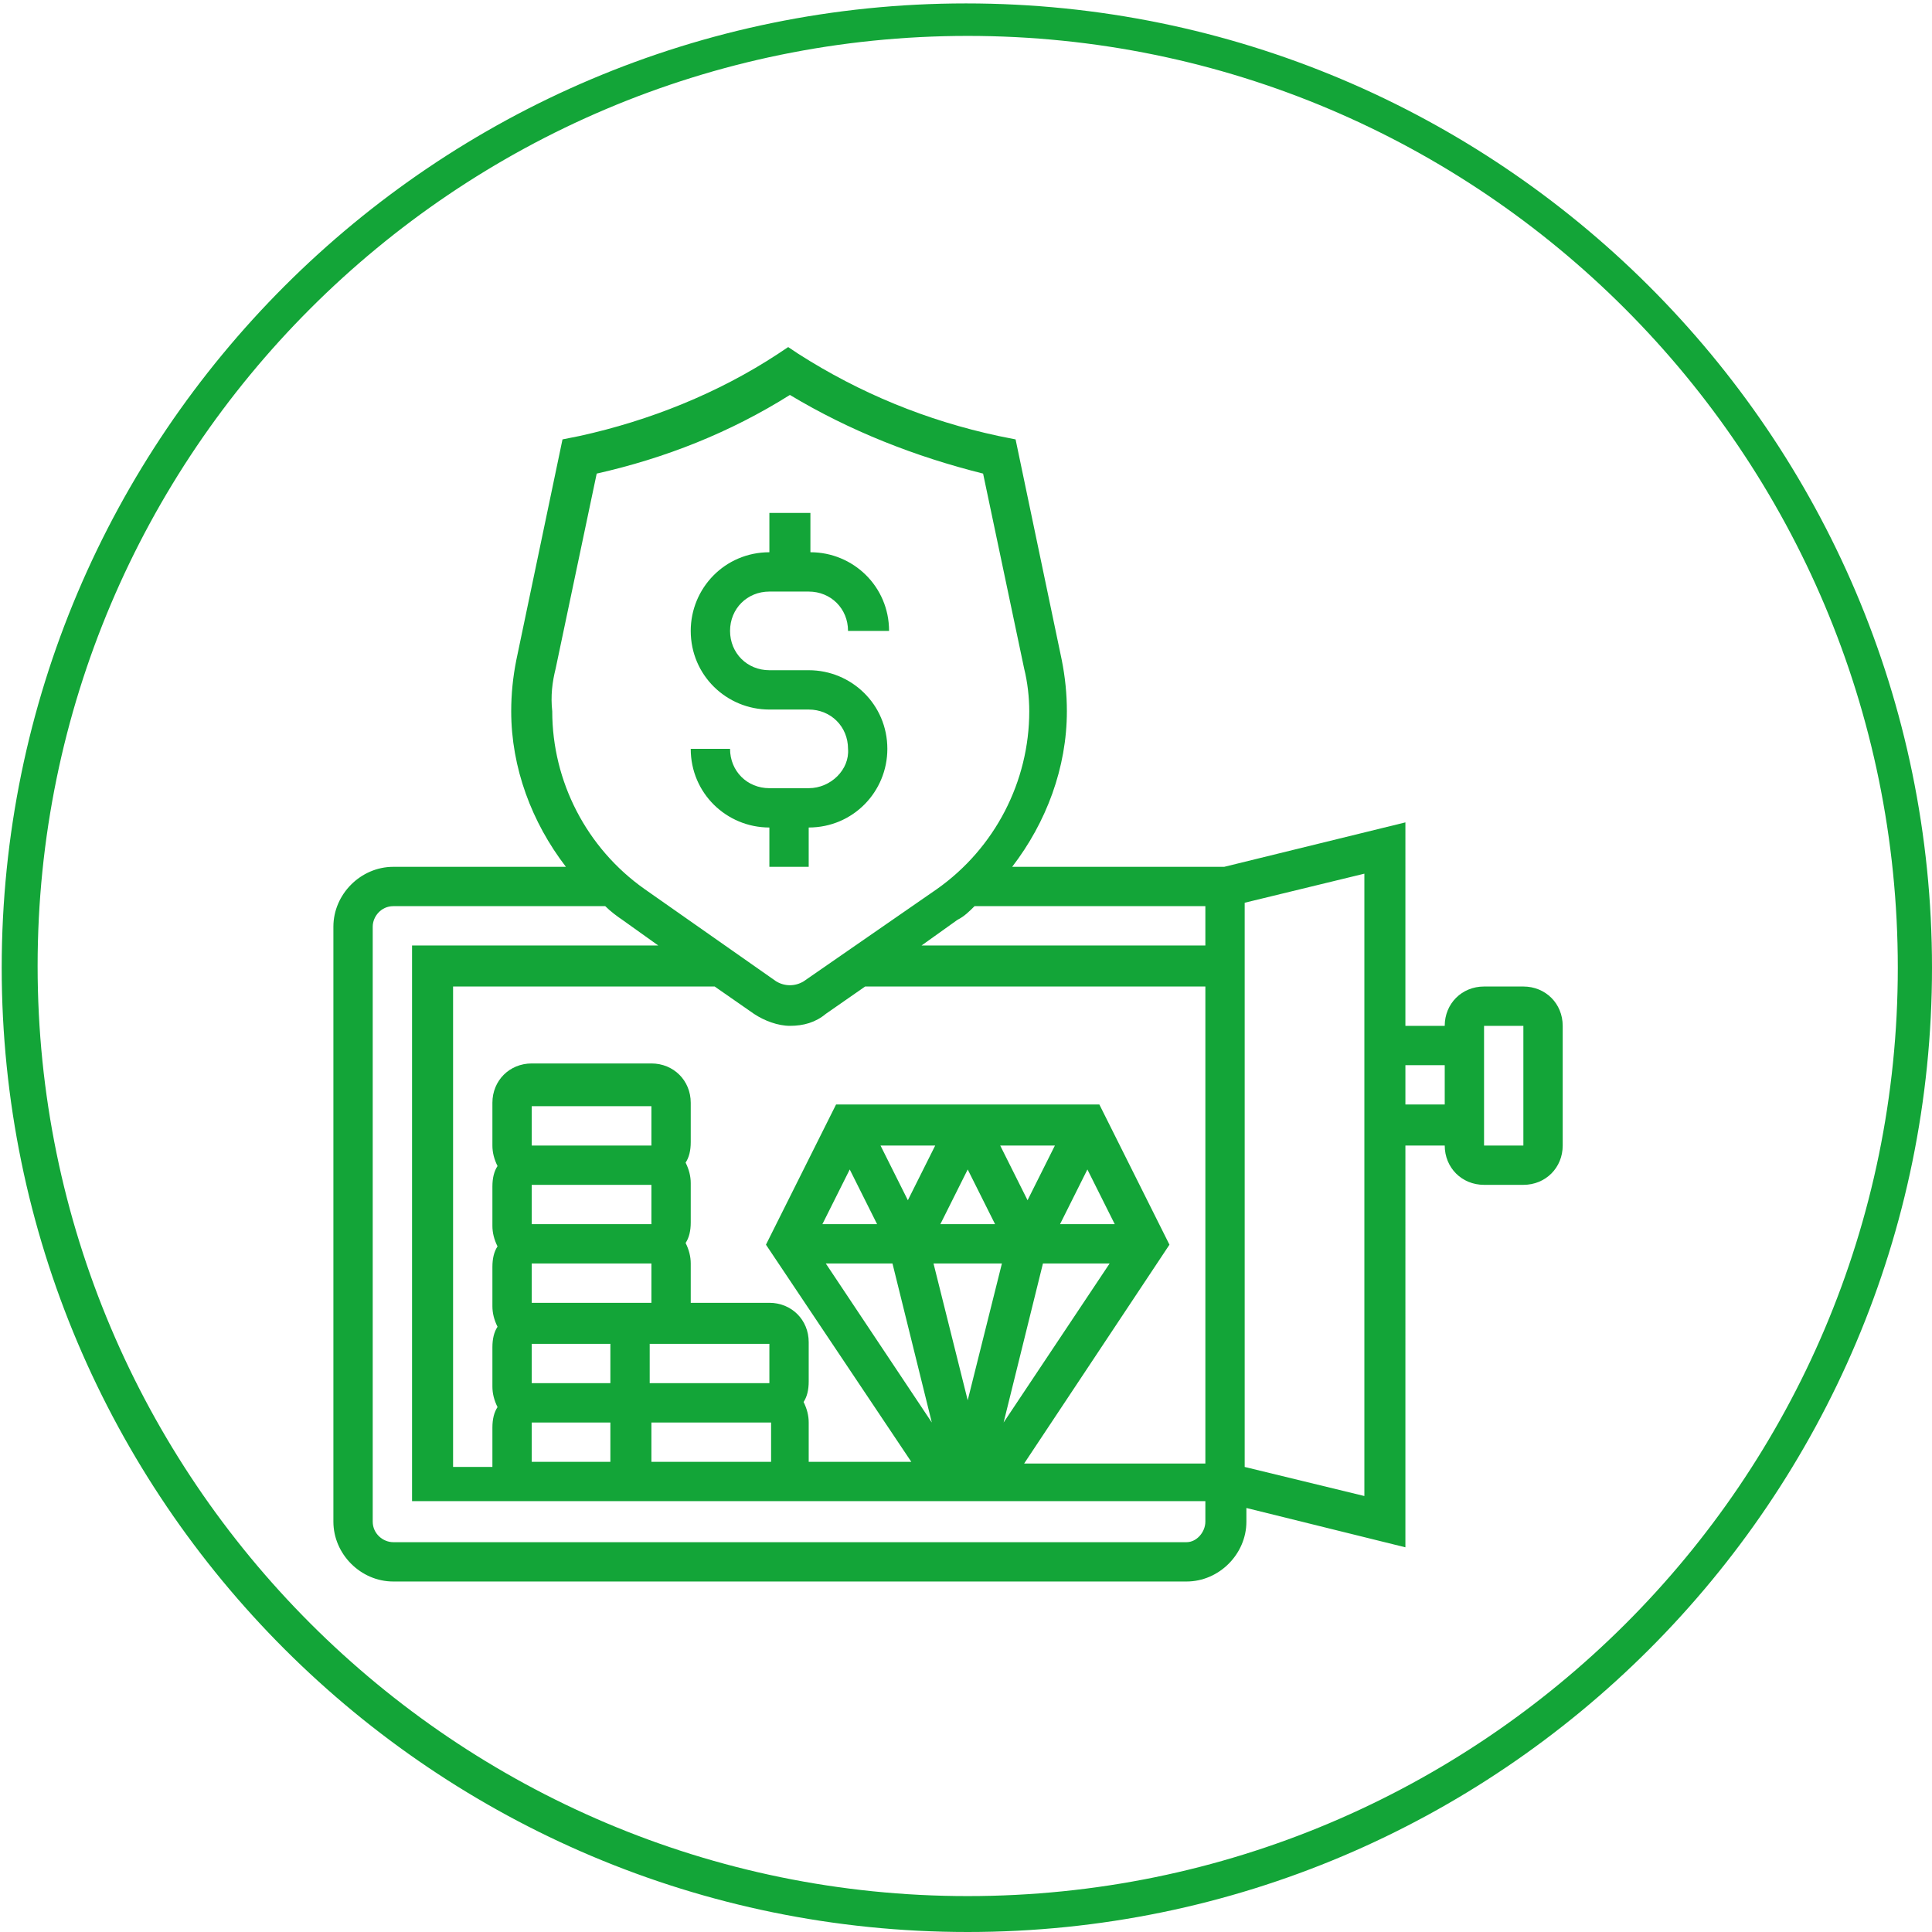
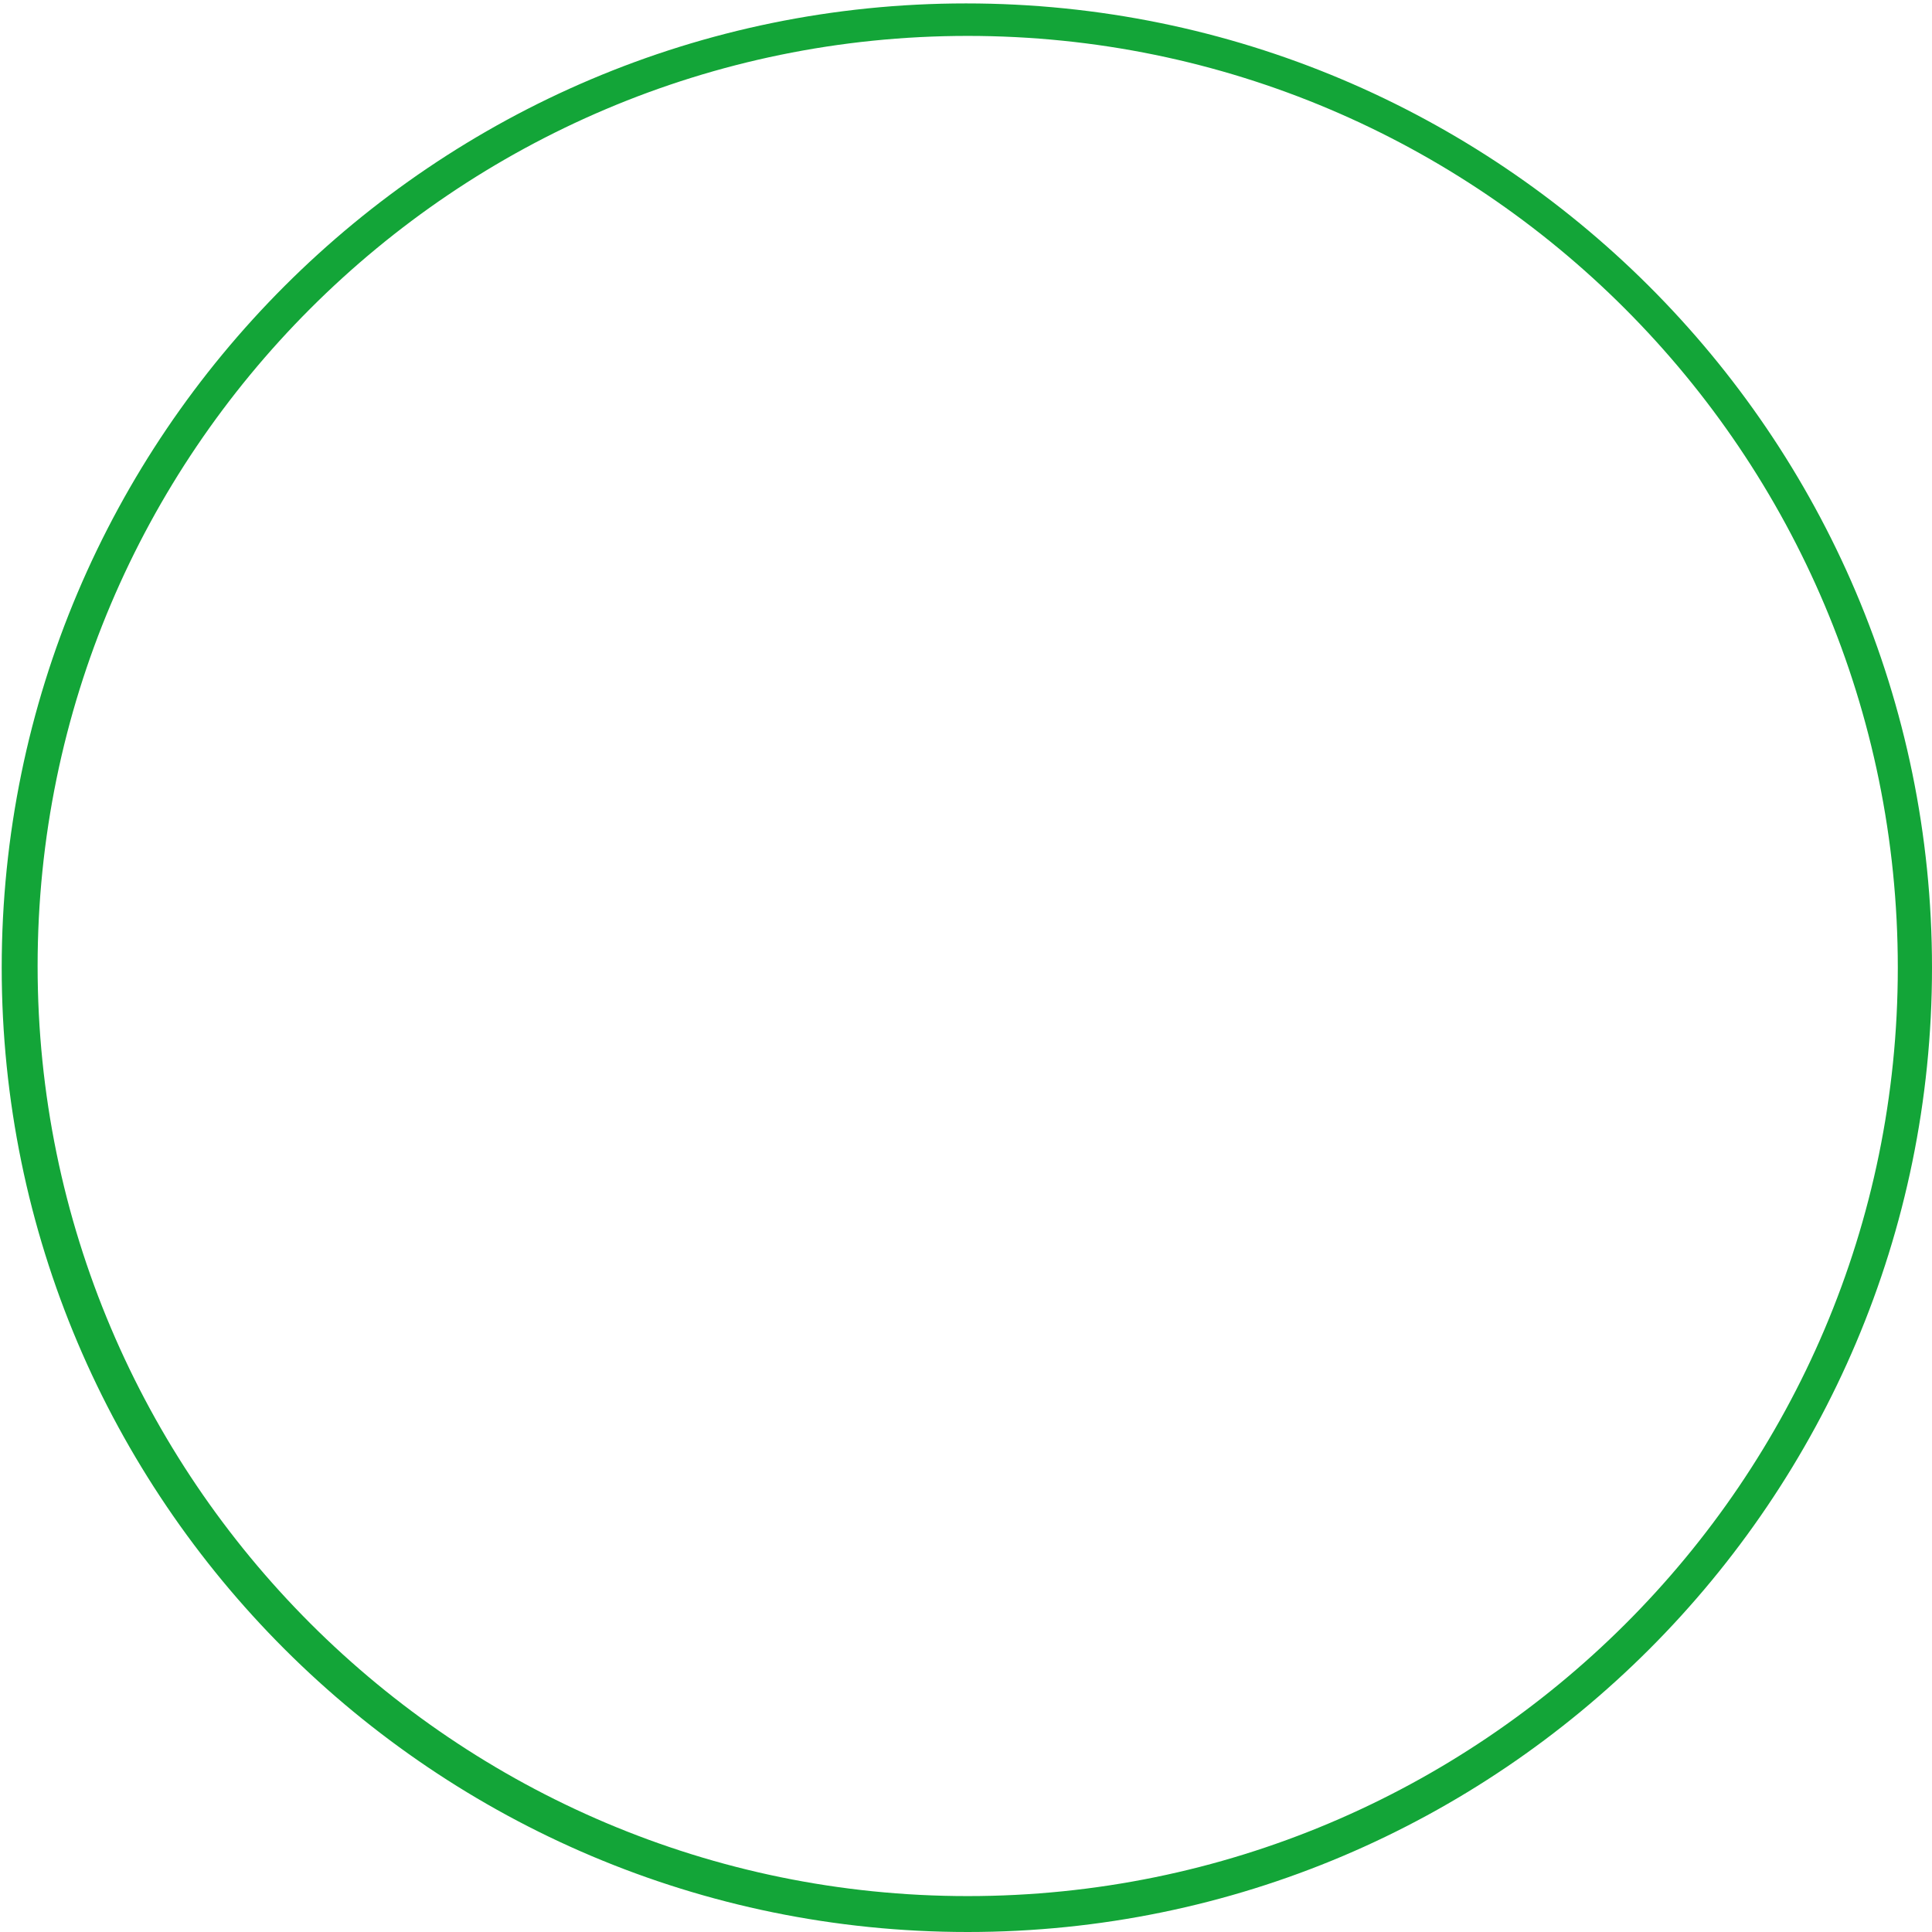
<svg xmlns="http://www.w3.org/2000/svg" version="1.1" id="Warstwa_1" x="0px" y="0px" viewBox="0 0 113 113" style="enable-background:new 0 0 113 113;" xml:space="preserve">
  <style type="text/css">
	.st0{fill:none;}
	.st1{fill:#13A538;}
</style>
  <g>
-     <circle class="st0" cx="56.6" cy="56.6" r="55.4" />
    <path class="st1" d="M56.6,113C25.4,113,0.1,87.7,0.1,56.6c0-31.1,25.3-56.4,56.4-56.4S113,25.4,113,56.6   C113,87.7,87.7,113,56.6,113z M56.6,2.1c-30,0-54.4,24.4-54.4,54.4c0,30,24.4,54.4,54.4,54.4S111,86.6,111,56.6   C111,26.5,86.6,2.1,56.6,2.1z" />
  </g>
  <g>
-     <path class="st1" d="M89.1,57.7h-2.3c-1.3,0-2.3,1-2.3,2.3h-2.3V48.1l-10.6,2.6H59.2c2-2.6,3.2-5.8,3.2-9.1c0-1-0.1-2-0.3-3   l-2.7-12.9l-1-0.2c-4.2-0.9-8.1-2.5-11.7-4.8l-0.6-0.4l-0.6,0.4C42,23,38,24.6,33.9,25.5l-1,0.2l-2.7,12.9c-0.2,1-0.3,2-0.3,3   c0,3.3,1.2,6.5,3.2,9.1H23c-1.9,0-3.5,1.6-3.5,3.5V89c0,1.9,1.6,3.5,3.5,3.5h46.4c1.9,0,3.5-1.6,3.5-3.5v-0.8l9.3,2.3V67h2.3   c0,1.3,1,2.3,2.3,2.3h2.3c1.3,0,2.3-1,2.3-2.3v-7C91.4,58.7,90.4,57.7,89.1,57.7L89.1,57.7z M58.6,73.9l-2,8l-2-8H58.6z M55,71.6   l1.6-3.2l1.6,3.2H55z M61,73.9h3.9l-6.2,9.3L61,73.9z M62,71.6l1.6-3.2l1.6,3.2H62z M60.1,70.2L58.5,67h3.2L60.1,70.2z M53.1,70.2   L51.5,67h3.2L53.1,70.2z M49.7,68.4l1.6,3.2h-3.2L49.7,68.4z M52.2,73.9l2.3,9.3l-6.2-9.3H52.2z M68.4,72.8l-4.1-8.2H48.9l-4.1,8.2   l8.5,12.7h-6v-2.3c0-0.4-0.1-0.8-0.3-1.2c0.2-0.3,0.3-0.7,0.3-1.2v-2.3c0-1.3-1-2.3-2.3-2.3h-4.6v-2.3c0-0.4-0.1-0.8-0.3-1.2   c0.2-0.3,0.3-0.7,0.3-1.2v-2.3c0-0.4-0.1-0.8-0.3-1.2c0.2-0.3,0.3-0.7,0.3-1.2v-2.3c0-1.3-1-2.3-2.3-2.3h-7c-1.3,0-2.3,1-2.3,2.3   V67c0,0.4,0.1,0.8,0.3,1.2c-0.2,0.3-0.3,0.7-0.3,1.2v2.3c0,0.4,0.1,0.8,0.3,1.2c-0.2,0.3-0.3,0.7-0.3,1.2v2.3   c0,0.4,0.1,0.8,0.3,1.2c-0.2,0.3-0.3,0.7-0.3,1.2v2.3c0,0.4,0.1,0.8,0.3,1.2c-0.2,0.3-0.3,0.7-0.3,1.2v2.3h-2.3V57.7h15.3l2.3,1.6   c0.6,0.4,1.4,0.7,2.1,0.7c0.8,0,1.5-0.2,2.1-0.7l2.3-1.6h19.9v27.9H59.9L68.4,72.8z M45,80.9h-7v-2.3h7V80.9L45,80.9z M31.1,78.6   h4.6v2.3h-4.6V78.6z M38.1,76.2h-7v-2.3h7V76.2L38.1,76.2z M31.1,69.3h7l0,2.3h-7V69.3z M38.1,67h-7v-2.3h7V67L38.1,67z M31.1,83.2   h4.6v2.3h-4.6V83.2z M38.1,83.2h7l0,2.3h-7V83.2z M57,53h13.5v2.3H53.9l2.1-1.5C56.4,53.6,56.7,53.3,57,53L57,53z M32.5,39.1   l2.4-11.4c4-0.9,7.8-2.4,11.3-4.6c3.5,2.1,7.3,3.6,11.3,4.6l2.4,11.4c0.2,0.8,0.3,1.7,0.3,2.5c0,4.1-2,8-5.4,10.4L47,57.4   c-0.5,0.3-1.1,0.3-1.6,0L37.7,52c-3.4-2.4-5.4-6.3-5.4-10.4C32.2,40.7,32.3,39.9,32.5,39.1L32.5,39.1z M69.4,90.2H23   c-0.6,0-1.2-0.5-1.2-1.2V54.2c0-0.6,0.5-1.2,1.2-1.2h12.4c0.3,0.3,0.7,0.6,1,0.8l2.1,1.5H24.1v32.5h46.4V89   C70.5,89.6,70,90.2,69.4,90.2L69.4,90.2z M79.8,87.5l-7-1.7v-33l7-1.7V87.5z M82.2,64.6v-2.3h2.3v2.3H82.2z M86.8,67v-7h2.3l0,7   H86.8z M86.8,67" />
-     <path class="st1" d="M47.3,46.1H45c-1.3,0-2.3-1-2.3-2.3h-2.3c0,2.6,2.1,4.6,4.6,4.6v2.3h2.3v-2.3c2.6,0,4.6-2.1,4.6-4.6   c0-2.6-2.1-4.6-4.6-4.6H45c-1.3,0-2.3-1-2.3-2.3c0-1.3,1-2.3,2.3-2.3h2.3c1.3,0,2.3,1,2.3,2.3H52c0-2.6-2.1-4.6-4.6-4.6v-2.3H45   v2.3c-2.6,0-4.6,2.1-4.6,4.6c0,2.6,2.1,4.6,4.6,4.6h2.3c1.3,0,2.3,1,2.3,2.3C49.7,45,48.6,46.1,47.3,46.1L47.3,46.1z M47.3,46.1" />
-   </g>
+     </g>
</svg>